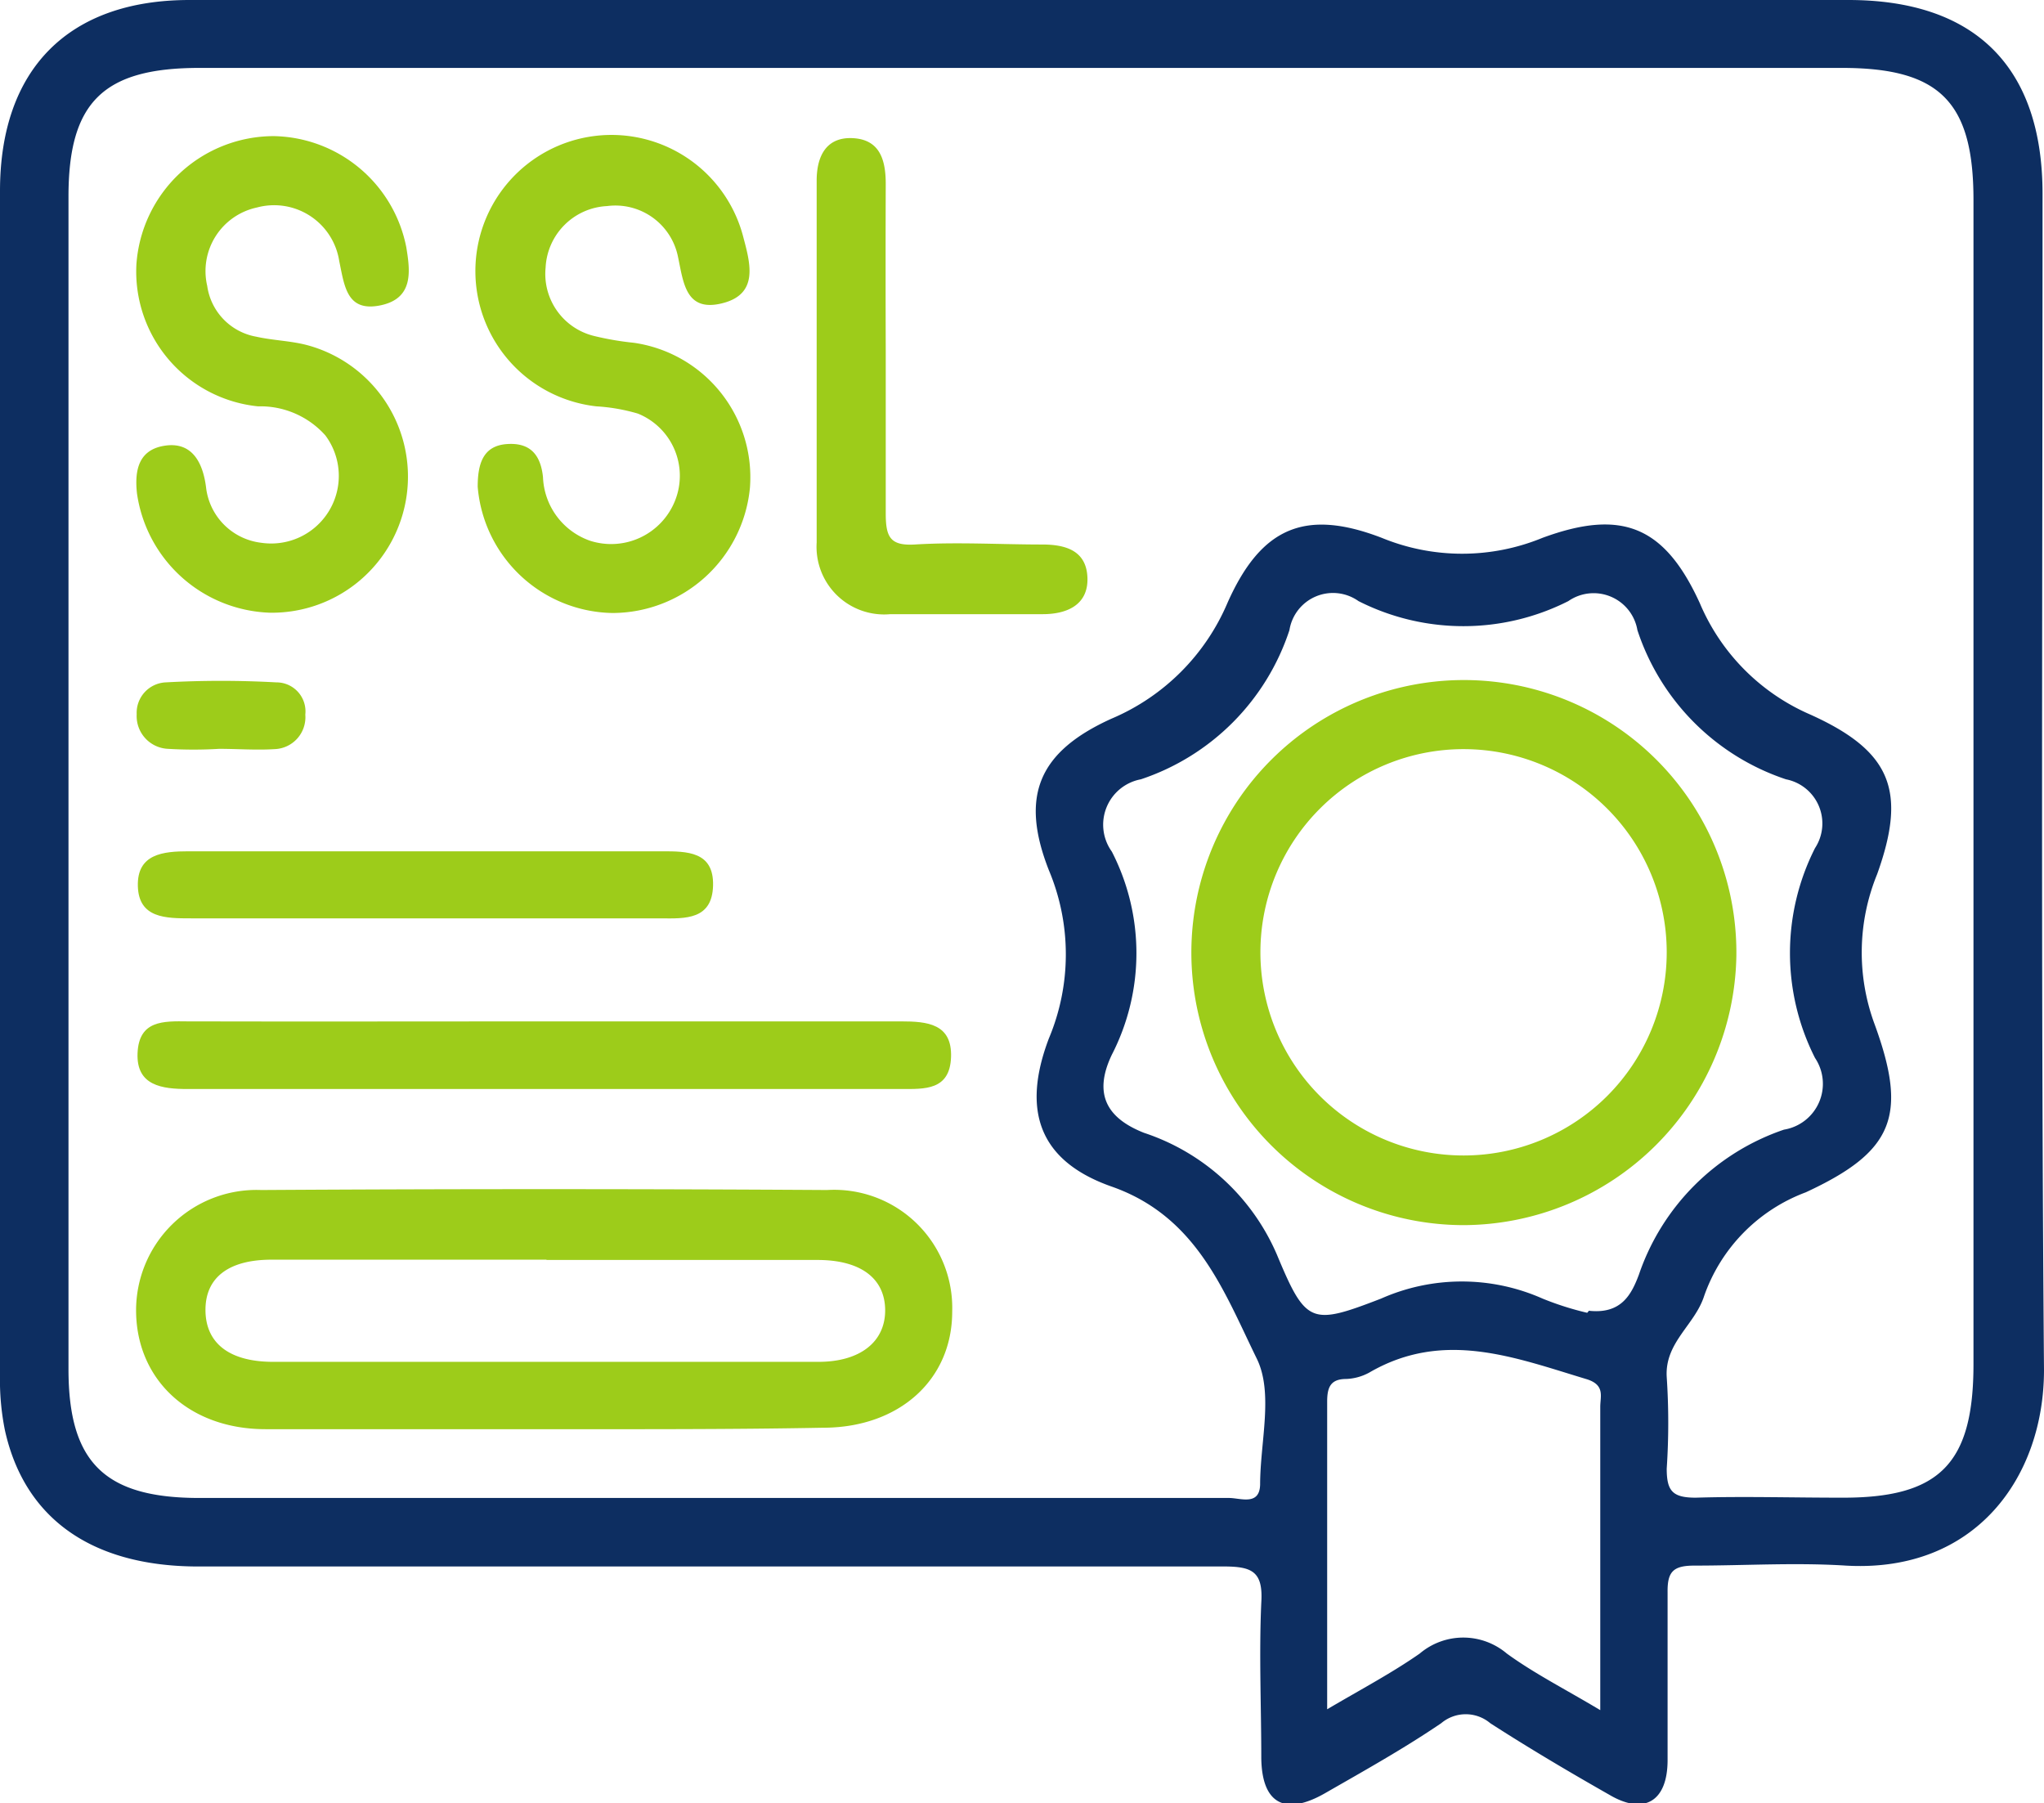
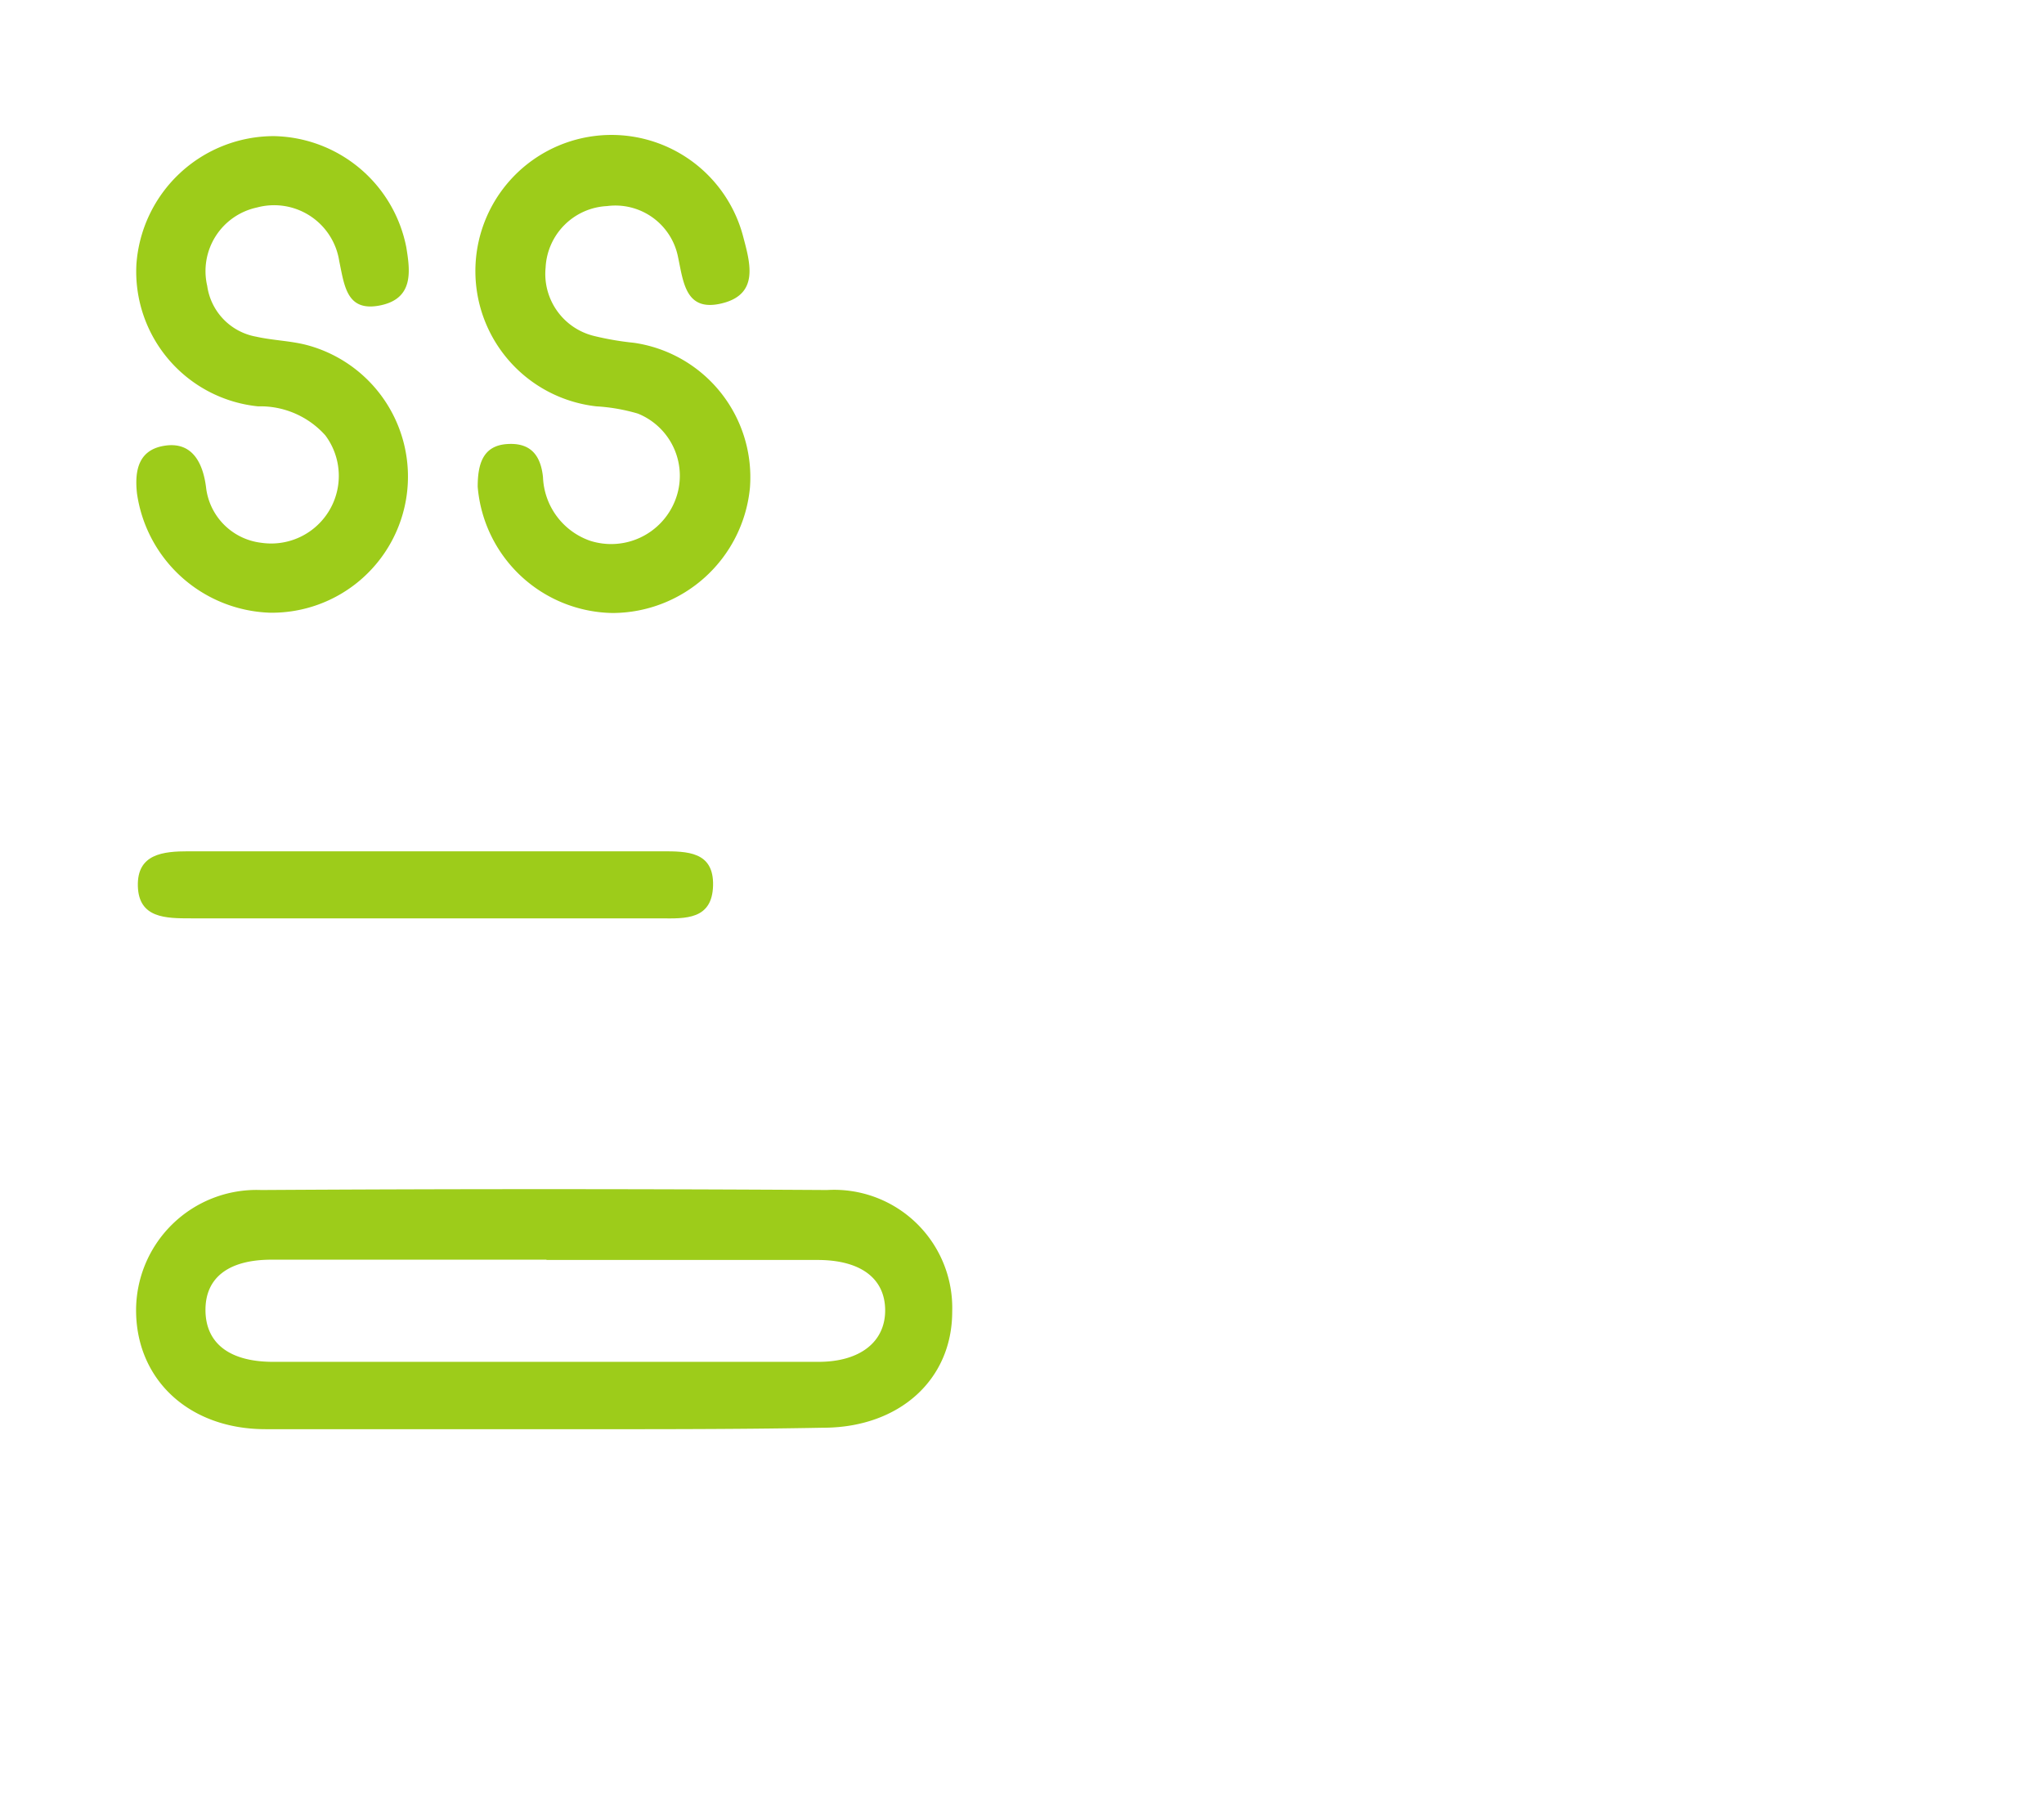
<svg xmlns="http://www.w3.org/2000/svg" id="Layer_1" data-name="Layer 1" viewBox="0 0 70.43 62.13">
  <defs>
    <style>.cls-1{fill:#0d2e61;}.cls-2{fill:#9dcc1a;}</style>
  </defs>
-   <path class="cls-1" d="M35.25,0H63.69c4.37,0,6.69,2.31,6.69,6.68,0,13.51-.06,27,.05,40.52,0,3.68-2.35,7-6.83,6.74-1.73-.11-3.48,0-5.21,0-.73,0-.94.2-.93.92,0,1.93,0,3.85,0,5.78,0,1.43-.81,1.9-2,1.2-1.39-.79-2.76-1.6-4.11-2.47a1.31,1.31,0,0,0-1.69,0c-1.28.87-2.64,1.63-4,2.41s-2.18.39-2.2-1.21c0-1.78-.08-3.57,0-5.35.07-1.09-.33-1.25-1.31-1.25q-17.73,0-35.45,0C3.13,53.93.84,52.3.17,49.28A8.75,8.75,0,0,1,0,47.37Q0,27,0,6.58C0,2.38,2.36,0,6.53,0Zm-.07,2.34H6.87c-3.31,0-4.51,1.18-4.51,4.43v40.4c0,3.22,1.25,4.44,4.51,4.44h26c3.16,0,6.32,0,9.48,0,.39,0,1.05.28,1.07-.46,0-1.47.47-3.16-.12-4.35-1.13-2.31-2.06-4.89-5-5.92-2.5-.88-3.1-2.62-2.16-5.1a7.48,7.48,0,0,0,0-5.8c-1-2.55-.36-4.08,2.16-5.22a7.53,7.53,0,0,0,4-4c1.16-2.6,2.68-3.24,5.31-2.23a7.28,7.28,0,0,0,5.54,0c2.72-1,4.2-.42,5.42,2.25a7.26,7.26,0,0,0,3.81,3.84c2.79,1.26,3.33,2.63,2.3,5.5a7.12,7.12,0,0,0-.09,5.16c1.16,3.17.65,4.4-2.37,5.8a5.89,5.89,0,0,0-3.5,3.57c-.32,1-1.36,1.6-1.29,2.79a23.8,23.8,0,0,1,0,3.16c0,.77.2,1,1,1,1.65-.05,3.3,0,5,0C66.83,51.62,68,50.44,68,47V6.89c0-3.38-1.16-4.55-4.53-4.55ZM54.75,45.16c1.11.12,1.46-.55,1.72-1.24a8,8,0,0,1,5-5,1.6,1.6,0,0,0,1.07-2.47,8,8,0,0,1,0-7.23,1.55,1.55,0,0,0-1-2.37,8.07,8.07,0,0,1-5.12-5.14,1.53,1.53,0,0,0-2.38-1,8,8,0,0,1-7.23,0,1.52,1.52,0,0,0-2.38,1,8.07,8.07,0,0,1-5.12,5.14,1.59,1.59,0,0,0-1,2.49,7.65,7.65,0,0,1,0,7c-.63,1.32-.21,2.17,1.11,2.69a7.57,7.57,0,0,1,4.58,4.2c1,2.4,1.18,2.44,3.59,1.51a6.86,6.86,0,0,1,5.56,0,10.26,10.26,0,0,0,1.54.49Zm.39,13.74c0-3.66,0-7,0-10.43,0-.36.17-.75-.46-.95-2.49-.75-4.94-1.72-7.5-.23a1.8,1.8,0,0,1-.79.22c-.54,0-.66.28-.66.78,0,3.46,0,6.92,0,10.6,1.19-.7,2.23-1.25,3.19-1.92a2.32,2.32,0,0,1,3,0c.95.69,2,1.22,3.22,1.95Z" />
  <path class="cls-2" d="M18.77,49.24H9.15c-2.61,0-4.41-1.67-4.46-4A4.15,4.15,0,0,1,9,41q9.75-.06,19.5,0a4.07,4.07,0,0,1,4.31,4.19c0,2.36-1.84,4-4.45,4C25.17,49.25,22,49.24,18.77,49.24Zm.06-5.84H9.36c-1.5,0-2.29.63-2.28,1.75s.81,1.76,2.3,1.77H28.2c1.45,0,2.31-.7,2.3-1.79s-.85-1.72-2.33-1.72H18.83Z" />
  <path class="cls-2" d="M21.11,21.12a4.74,4.74,0,0,1-4.65-4.35c0-.8.19-1.41,1-1.47s1.17.37,1.25,1.14a2.42,2.42,0,0,0,1.62,2.19,2.37,2.37,0,0,0,2.93-1.38,2.31,2.31,0,0,0-1.28-3A6.37,6.37,0,0,0,20.55,14,4.69,4.69,0,1,1,25.62,8.2c.24.9.52,1.94-.74,2.25s-1.33-.72-1.52-1.61A2.2,2.2,0,0,0,20.92,7.1,2.23,2.23,0,0,0,18.8,9.22a2.2,2.2,0,0,0,1.69,2.36,10,10,0,0,0,1.35.23,4.68,4.68,0,0,1,4,5A4.77,4.77,0,0,1,21.11,21.12Z" />
  <path class="cls-2" d="M9.44,4.69A4.74,4.74,0,0,1,14,8.52c.13.8.27,1.76-.89,2S11.87,9.86,11.69,9A2.27,2.27,0,0,0,8.85,7.15a2.24,2.24,0,0,0-1.71,2.7A2.07,2.07,0,0,0,8.83,11.6c.58.13,1.18.14,1.75.29A4.69,4.69,0,0,1,9.3,21.11,4.79,4.79,0,0,1,4.72,17c-.09-.81.06-1.53,1-1.65S7,16,7.1,16.79A2.17,2.17,0,0,0,9,18.7,2.33,2.33,0,0,0,11.21,15a3,3,0,0,0-2.32-1A4.67,4.67,0,0,1,4.7,9.11,4.75,4.75,0,0,1,9.44,4.69Z" />
-   <path class="cls-2" d="M18.69,35.19H31.05c.9,0,1.76.08,1.72,1.23s-.91,1.1-1.71,1.1H6.47c-.88,0-1.78-.11-1.73-1.24s.89-1.1,1.73-1.09C10.54,35.2,14.62,35.19,18.69,35.19Z" />
-   <path class="cls-2" d="M30.52,12.06c0,1.87,0,3.75,0,5.62,0,.81.14,1.13,1,1.08,1.46-.09,2.93,0,4.39,0,.81,0,1.53.21,1.56,1.15s-.72,1.26-1.58,1.25c-1.74,0-3.48,0-5.21,0a2.33,2.33,0,0,1-2.54-2.47c0-4.16,0-8.31,0-12.47,0-.81.31-1.51,1.25-1.46s1.13.77,1.13,1.58Q30.51,9.18,30.52,12.06Z" />
  <path class="cls-2" d="M14.53,31.64H6.58c-.86,0-1.8,0-1.83-1.11s.87-1.2,1.74-1.2H22.81c.86,0,1.79,0,1.76,1.18s-.95,1.14-1.81,1.13Z" />
-   <path class="cls-2" d="M7.55,25.8a14.74,14.74,0,0,1-1.76,0,1.13,1.13,0,0,1-1.08-1.19,1.05,1.05,0,0,1,1-1.1,34.59,34.59,0,0,1,3.81,0,1,1,0,0,1,1,1.11,1.1,1.1,0,0,1-1.06,1.19C8.83,25.85,8.19,25.8,7.55,25.8Z" />
-   <path class="cls-2" d="M50.43,42.21a9.39,9.39,0,1,1,9.4-9.28A9.44,9.44,0,0,1,50.43,42.21Zm-7-9.37a7,7,0,1,0,0-.06Z" />
</svg>